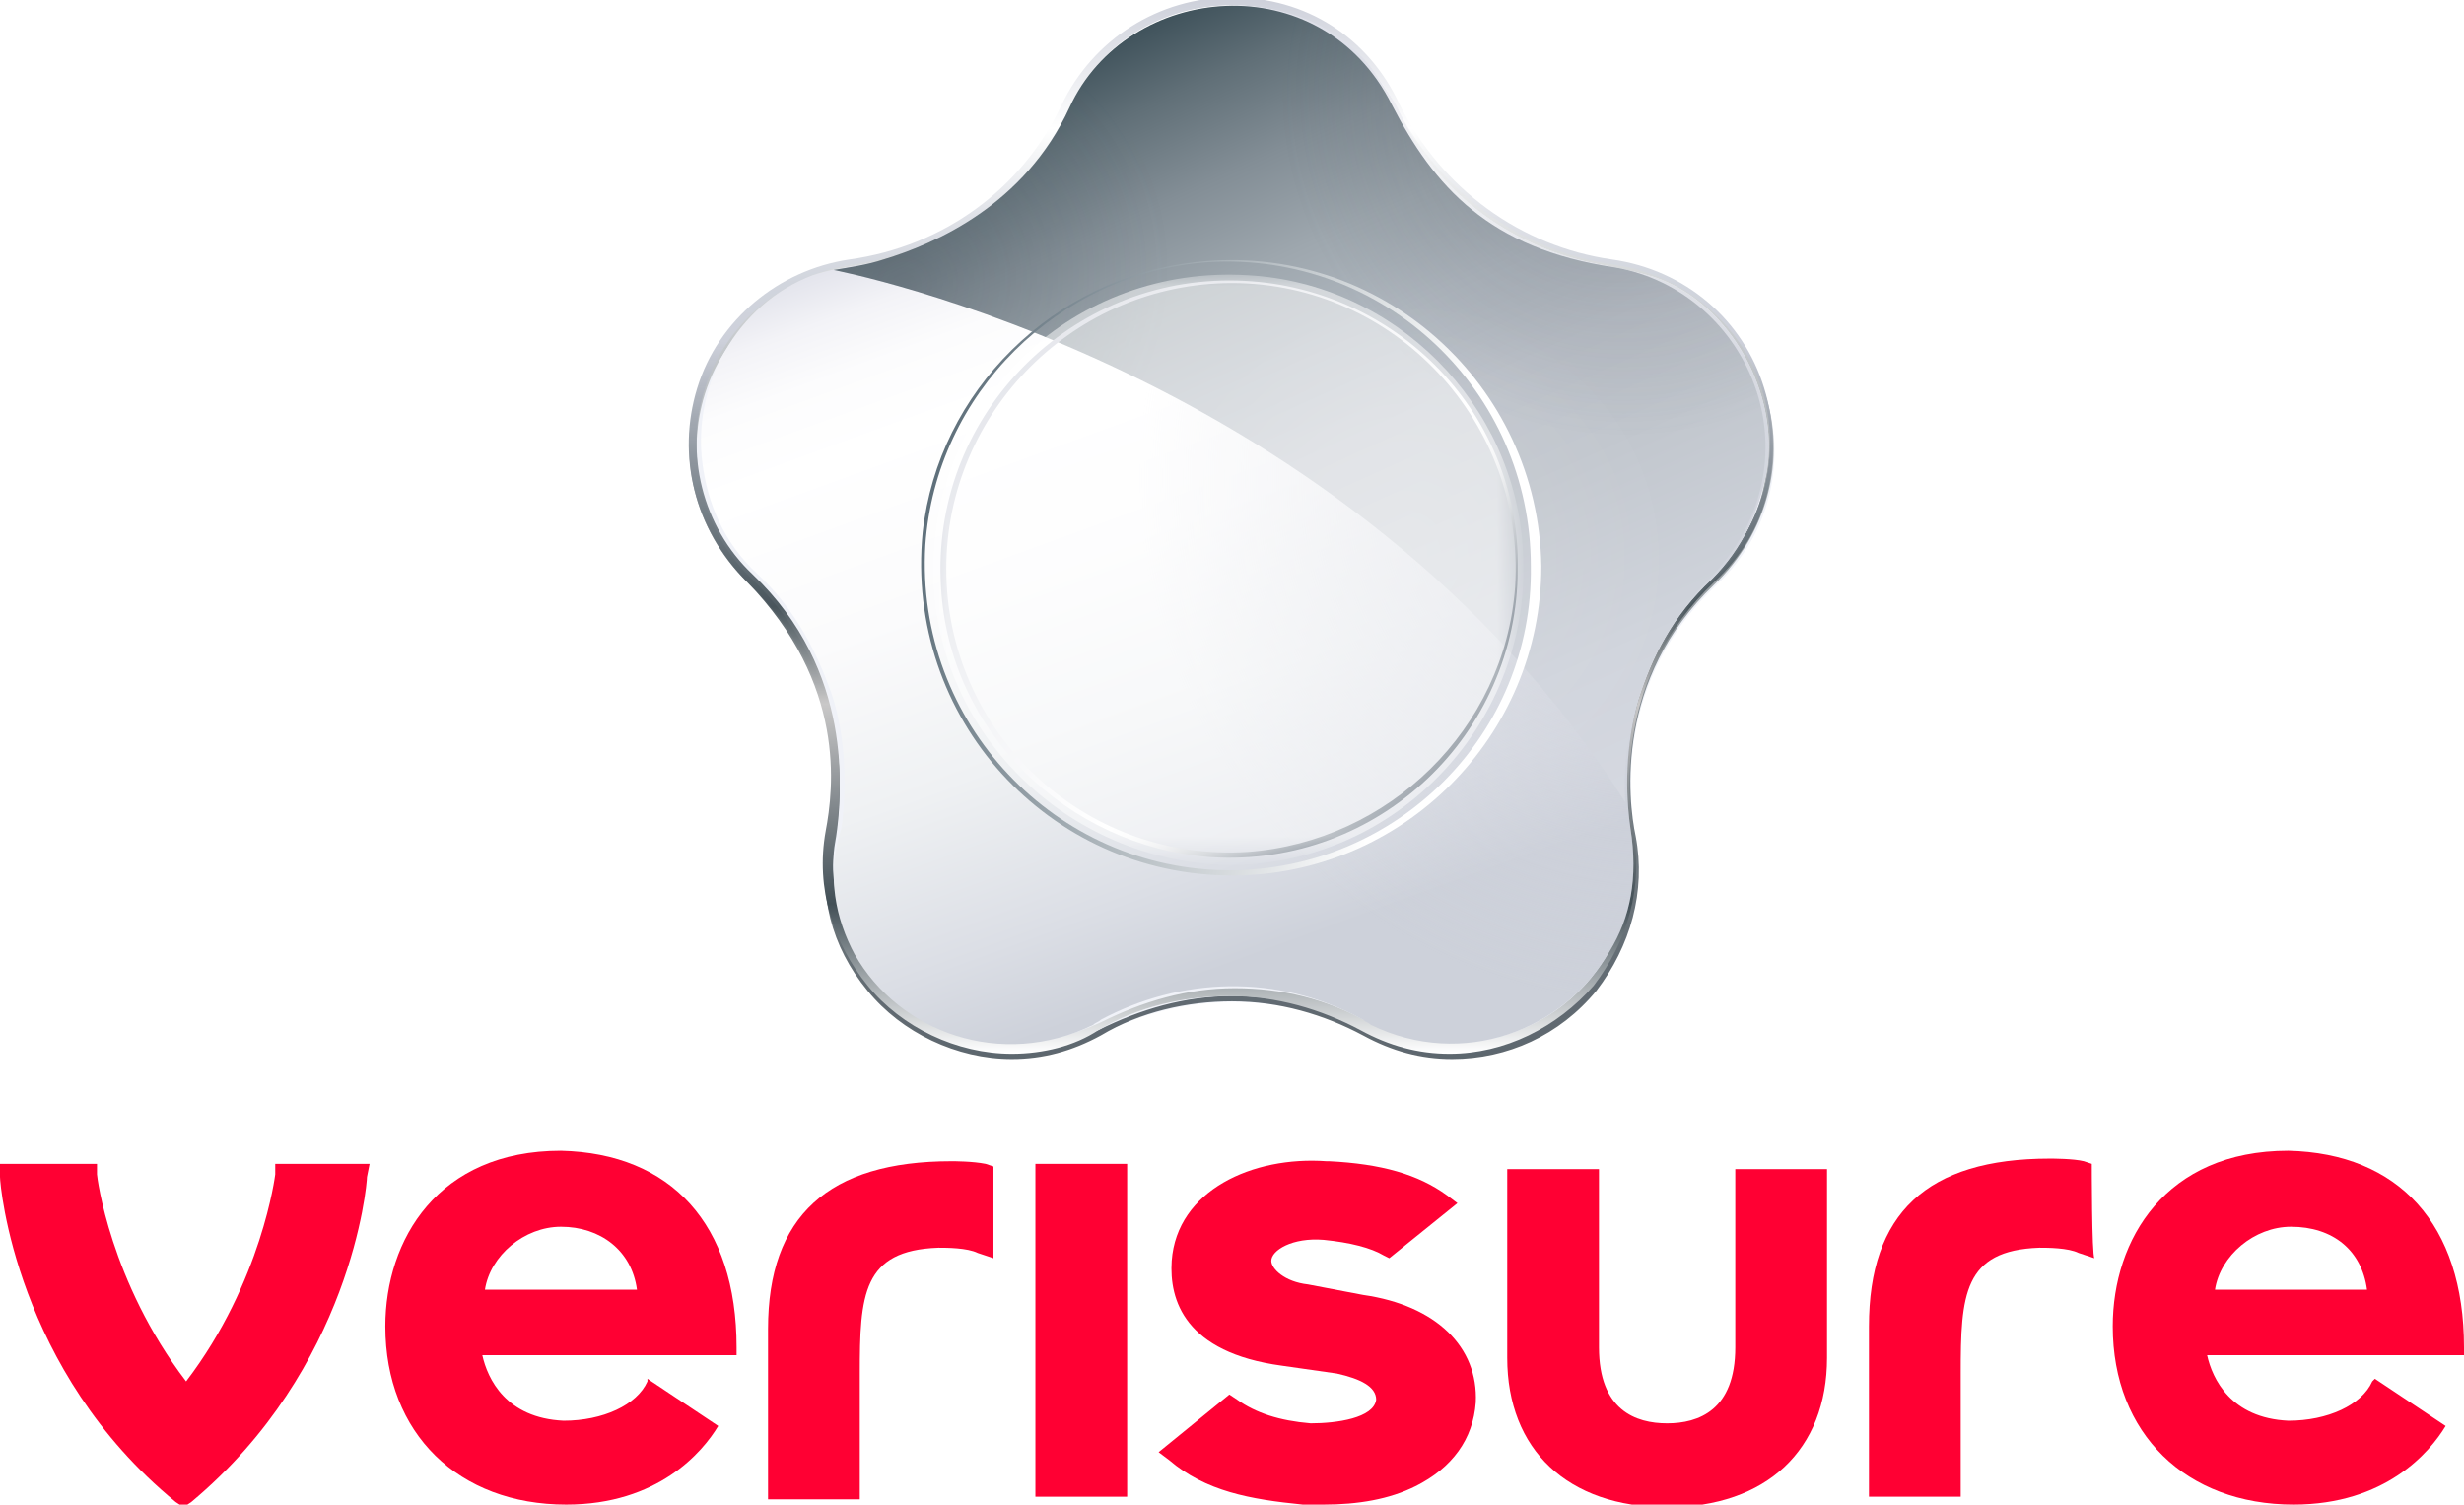
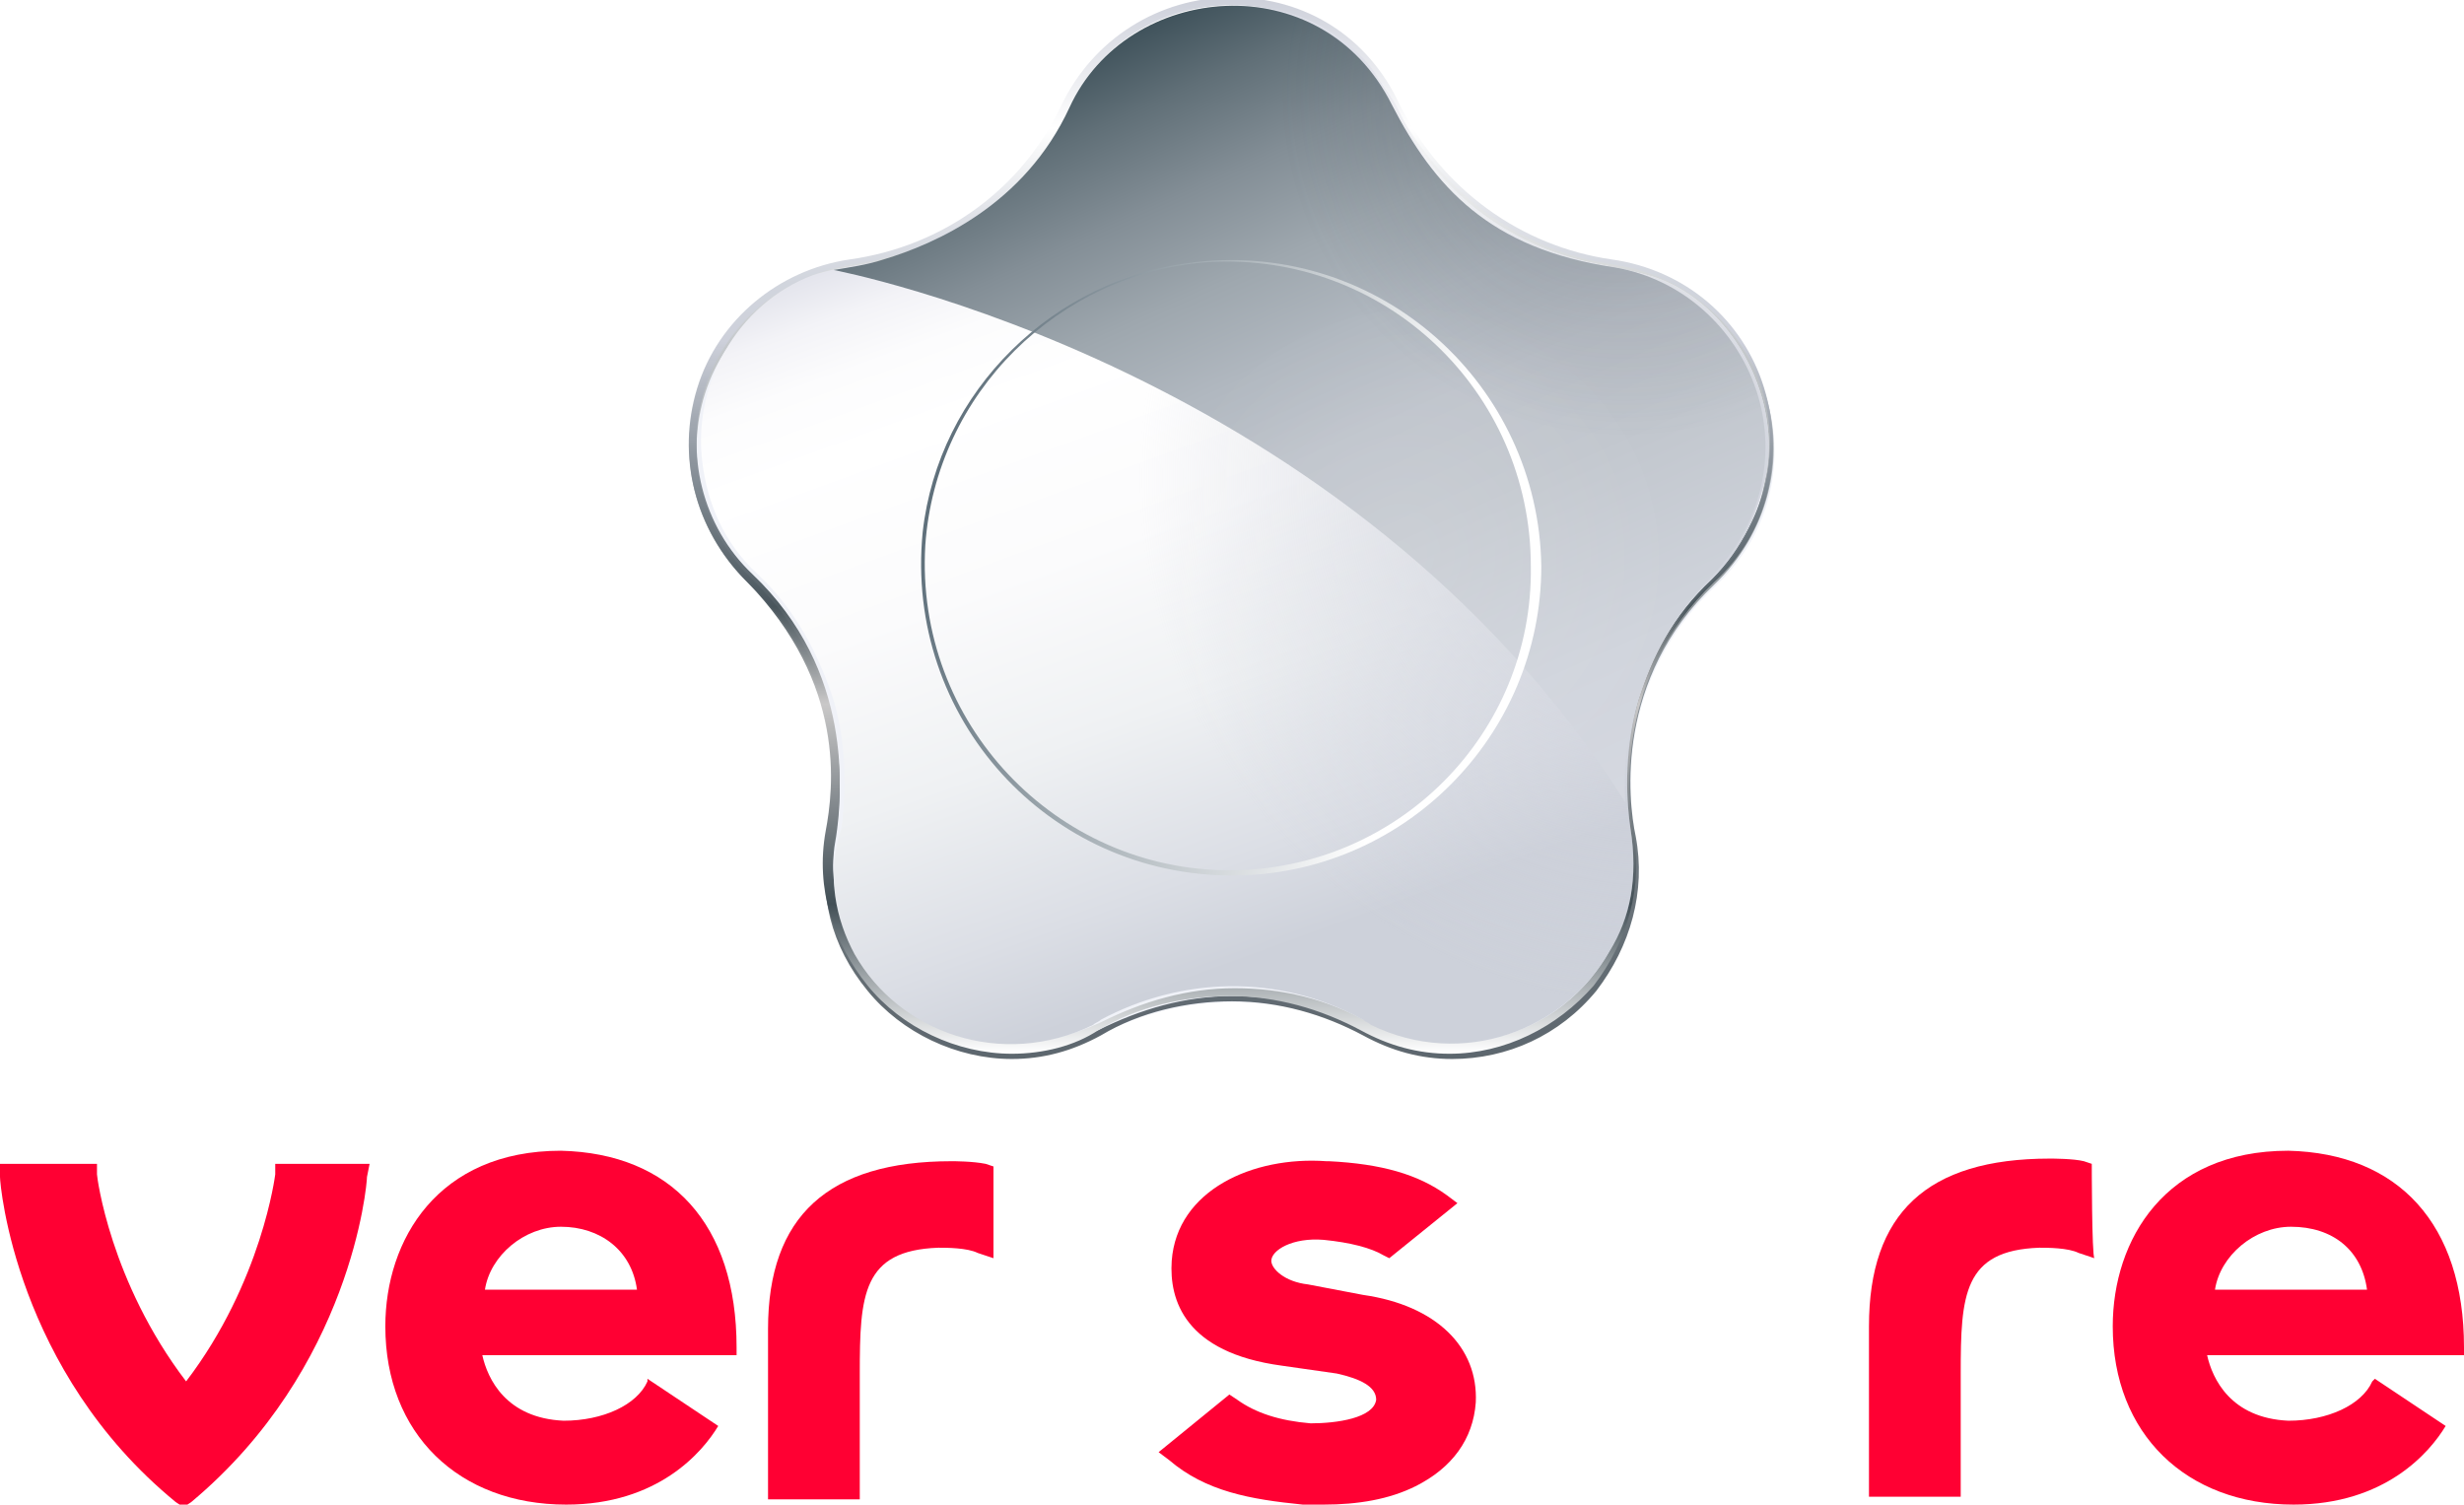
<svg xmlns="http://www.w3.org/2000/svg" version="1.1" baseProfile="basic" id="Capa_1" x="0px" y="0px" viewBox="0 0 94 57.4" xml:space="preserve">
  <style type="text/css">
	.st0{fill:#F0F2F8;}
	.st1{fill:url(#SVGID_3_);}
	.st2{fill:url(#SVGID_4_);}
	.st3{fill:url(#SVGID_5_);}
	.st4{fill:url(#SVGID_6_);}
	.st5{fill:url(#SVGID_7_);}
	.st6{fill:url(#SVGID_8_);}
	.st7{fill:url(#SVGID_9_);}
	.st8{fill:url(#SVGID_10_);}
	.st9{fill:url(#SVGID_11_);}
	.st10{fill:url(#SVGID_12_);}
	.st11{filter:url(#Adobe_OpacityMaskFilter);}
	.st12{opacity:0.73;fill:url(#SVGID_13_);}
	.st13{opacity:0.83;mask:url(#SVGID_1_);fill:#FFFFFF;}
	.st14{filter:url(#Adobe_OpacityMaskFilter_1_);}
	.st15{opacity:0.73;fill:url(#SVGID_14_);}
	.st16{opacity:4.000000e-02;mask:url(#SVGID_2_);fill:#FFFFFF;}
	.st17{fill:#FF0033;}
</style>
  <g>
    <path class="st0" d="M41.9,39.5c-5.2,2.8-11.3-1.7-10.2-7.5c0.5-2.7,0-6.7-3.1-9.8c-4.2-4.1-1.9-11.2,3.9-12c3.5-0.5,6.6-2.7,8.2-6   c2.5-5.2,10-5.4,12.7,0c1.6,3.2,4.6,5.5,8.2,6c5.8,0.8,8.2,8,3.9,12.1c-3.3,3.1-3.6,7-3.1,9.7c1,5.8-5.1,10.3-10.2,7.5   C48.7,37.7,45,37.9,41.9,39.5z" />
    <g>
      <linearGradient id="SVGID_3_" gradientUnits="userSpaceOnUse" x1="46.982" y1="58.7" x2="46.982" y2="18.32" gradientTransform="matrix(1 0 0 -1 0 58.7)">
        <stop offset="8.790000e-02" style="stop-color:#FFFFFF" />
        <stop offset="0.15" style="stop-color:#EFF0F1;stop-opacity:0.989" />
        <stop offset="0.456" style="stop-color:#A4AAAD;stop-opacity:0.931" />
        <stop offset="0.71" style="stop-color:#6D767C;stop-opacity:0.884" />
        <stop offset="0.898" style="stop-color:#4B565D;stop-opacity:0.849" />
        <stop offset="1" style="stop-color:#3F4A52;stop-opacity:0.83" />
      </linearGradient>
      <path class="st1" d="M38.6,40.4c-2.1,0-4.2-1-5.5-2.6c-1.4-1.7-1.9-3.7-1.5-5.9c0.2-1.3,0.8-6-3-9.6c-2-1.9-2.8-4.7-2-7.3    c0.9-2.7,3.1-4.5,5.8-4.9C36,9.5,39,7.3,40.5,4.1C41.7,1.6,44.2,0,47,0c2.8,0,5.2,1.5,6.4,4.1C55,7.3,58,9.5,61.5,10    c2.8,0.4,5,2.3,5.8,4.9c0.9,2.6,0.1,5.5-1.9,7.4c-3.8,3.6-3.3,8.2-3,9.6c0.4,2.1-0.2,4.2-1.5,5.9c-1.4,1.7-3.4,2.6-5.5,2.6    c-1.2,0-2.3-0.3-3.4-0.9c-1.5-0.8-3.2-1.3-5-1.3c-1.7,0-3.5,0.4-5,1.3C40.9,40.1,39.8,40.4,38.6,40.4L38.6,40.4z M47,0.3    c-2.7,0-5.1,1.5-6.2,3.9c-1.6,3.3-4.7,5.6-8.3,6.1c-2.6,0.4-4.8,2.2-5.6,4.7s-0.1,5.3,1.8,7.1c3.9,3.8,3.4,8.4,3.2,9.8    C31.5,34,32,36,33.3,37.6c1.3,1.6,3.3,2.5,5.3,2.5l0,0c1.1,0,2.2-0.3,3.3-0.8c1.6-0.8,3.3-1.3,5.1-1.3c1.8,0,3.5,0.4,5.1,1.3    c1,0.6,2.1,0.8,3.2,0.8c2,0,4-1,5.3-2.5c1.3-1.6,1.8-3.6,1.5-5.6c-0.2-1.3-0.7-6,3.2-9.8c1.9-1.9,2.6-4.6,1.8-7.1    c-0.8-2.5-3-4.4-5.6-4.7c-3.6-0.5-6.7-2.8-8.3-6.1C52,1.8,49.7,0.3,47,0.3z" />
    </g>
    <g>
      <linearGradient id="SVGID_4_" gradientUnits="userSpaceOnUse" x1="47.005" y1="18.54" x2="47.005" y2="58.76" gradientTransform="matrix(1 0 0 -1 0 58.7)">
        <stop offset="0" style="stop-color:#FFFFFF" />
        <stop offset="0.141" style="stop-color:#424F56" />
        <stop offset="0.251" style="stop-color:#8E9397" />
        <stop offset="0.331" style="stop-color:#C9C8C8" />
        <stop offset="0.423" style="stop-color:#424F56;stop-opacity:0.92" />
        <stop offset="0.565" style="stop-color:#8E969F;stop-opacity:0.965" />
        <stop offset="0.675" style="stop-color:#CDD0DA" />
        <stop offset="0.729" style="stop-color:#D1D5DD" />
        <stop offset="0.791" style="stop-color:#DFE1E7" />
        <stop offset="0.856" style="stop-color:#F6F7F8" />
        <stop offset="0.877" style="stop-color:#FFFFFF" />
        <stop offset="1" style="stop-color:#CDD0DA" />
      </linearGradient>
      <path class="st2" d="M38.6,40.2c-2.1,0-4.2-1-5.5-2.6s-2-3.7-1.6-5.9c0.3-1.6,0.8-5.6-3-9.5c-2-2-2.7-4.8-1.9-7.4s3.1-4.5,5.8-4.9    C36,9.4,39,7.2,40.5,4c1.2-2.5,3.7-4.1,6.5-4.1c2.8,0,5.2,1.5,6.4,4.1C55,7.2,58,9.4,61.5,9.9c2.8,0.4,5,2.3,5.8,4.9    s0.2,5.5-1.9,7.4c-3.8,3.6-3.3,8.2-3.1,9.5c0.4,2.1-0.2,4.2-1.5,5.9c-1.4,1.6-3.4,2.6-5.5,2.6c-1.2,0-2.3-0.3-3.4-0.9    c-1.5-0.8-3.2-1.3-5-1.3c-1.7,0-3.5,0.4-5,1.3C41,39.9,39.8,40.2,38.6,40.2L38.6,40.2z M47,0.2c-2.7,0-5.1,1.5-6.2,3.9    c-1.6,3.3-4.7,5.5-8.3,6c-2.6,0.4-4.8,2.2-5.6,4.7s-0.1,5.3,1.8,7.1c3.9,3.7,3.4,8.4,3.2,9.8c-0.4,2,0.2,4,1.5,5.6    c1.3,1.6,3.3,2.5,5.3,2.5l0,0c1.1,0,2.2-0.3,3.3-0.8c1.6-0.8,3.3-1.3,5.1-1.3c1.8,0,3.5,0.4,5.1,1.3c1,0.5,2.1,0.8,3.2,0.8    c2,0,4-0.9,5.3-2.5c1.3-1.6,1.8-3.6,1.5-5.6c-0.2-1.3-0.7-6,3.2-9.8c1.9-1.9,2.6-4.6,1.8-7.1c-0.8-2.5-3-4.3-5.6-4.7    c-3.6-0.5-6.7-2.8-8.3-6C52,1.7,49.7,0.2,47,0.2z" />
    </g>
    <linearGradient id="SVGID_5_" gradientUnits="userSpaceOnUse" x1="42.575" y1="52.925" x2="53.071" y2="24.086" gradientTransform="matrix(1 0 0 -1 0 58.7)">
      <stop offset="0" style="stop-color:#DEE0E9" />
      <stop offset="1.380000e-02" style="stop-color:#E3E4EC" />
      <stop offset="7.440000e-02" style="stop-color:#F3F3F7" />
      <stop offset="0.143" style="stop-color:#FCFCFD" />
      <stop offset="0.239" style="stop-color:#FFFFFF" />
      <stop offset="0.455" style="stop-color:#FBFBFC" />
      <stop offset="0.668" style="stop-color:#EFF1F3" />
      <stop offset="0.879" style="stop-color:#DBDEE5" />
      <stop offset="1" style="stop-color:#CDD1DA" />
    </linearGradient>
    <path class="st3" d="M32.6,36.4c1.7,3,5.6,4.4,9.1,2.7c0.1-0.1,0.2-0.1,0.3-0.2c3-1.6,6.7-1.8,10,0c0.1,0.1,0.2,0.1,0.3,0.2   c3.5,1.7,7.4,0.2,9.1-2.8c0.8-1.3,1.1-2.8,0.8-4.7c-0.2-1.4-0.2-3.1,0.3-4.9c0.5-1.6,1.3-3.2,2.8-4.6c1.2-1.2,1.8-2.6,2.1-4.1   c0.5-3-1.4-6.4-4.2-7.4c-0.3-0.1-1-0.3-2.1-0.5c-3.3-0.6-6.2-2.6-7.7-5.8c-0.2-0.5-0.7-1.1-1-1.6c-2.4-3.2-7.7-3.4-10.5-0.1   c-0.4,0.5-0.7,1-1,1.6c-1.6,3.2-4.6,5.4-8.1,5.9c-0.6,0.1-1.2,0.2-1.8,0.4c-2.9,1.1-4.6,4.2-4.2,7.2c0.2,1.5,0.8,3,2.1,4.2   c1.5,1.4,2.3,3.1,2.8,4.5c0.6,1.7,0.6,3.8,0.4,5.2C31.5,33.4,31.9,35.1,32.6,36.4z" />
    <radialGradient id="SVGID_6_" cx="63.569" cy="40.453" r="20.131" gradientTransform="matrix(1 0 0 -1 0 58.7)" gradientUnits="userSpaceOnUse">
      <stop offset="0" style="stop-color:#CDD0DA" />
      <stop offset="1" style="stop-color:#CDD0DA;stop-opacity:0" />
    </radialGradient>
    <path class="st4" d="M32.6,36.4c1.7,3,5.6,4.4,9.1,2.7c0.1-0.1,0.2-0.1,0.3-0.2c3-1.6,6.7-1.8,10,0c0.1,0.1,0.2,0.1,0.3,0.2   c3.5,1.7,7.4,0.2,9.1-2.8c0.8-1.3,1.1-2.8,0.8-4.7c-0.2-1.4-0.2-3.1,0.3-4.9c0.5-1.6,1.3-3.2,2.8-4.6c1.2-1.2,1.8-2.6,2.1-4.1   c0.5-3-1.4-6.4-4.2-7.4c-0.3-0.1-1-0.3-2.1-0.5c-3.3-0.6-6.2-2.6-7.7-5.8c-0.2-0.5-0.7-1.1-1-1.6c-2.4-3.2-7.7-3.4-10.5-0.1   c-0.4,0.5-0.7,1-1,1.6c-1.6,3.2-4.6,5.4-8.1,5.9c-0.6,0.1-1.2,0.2-1.8,0.4c-2.9,1.1-4.6,4.2-4.2,7.2c0.2,1.5,0.8,3,2.1,4.2   c1.5,1.4,2.3,3.1,2.8,4.5c0.6,1.7,0.6,3.8,0.4,5.2C31.5,33.4,31.9,35.1,32.6,36.4z" />
    <linearGradient id="SVGID_7_" gradientUnits="userSpaceOnUse" x1="44.064" y1="58.119" x2="58.694" y2="25.648" gradientTransform="matrix(1 0 0 -1 0 58.7)">
      <stop offset="0" style="stop-color:#3D5059" />
      <stop offset="8.460000e-02" style="stop-color:#606F77" />
      <stop offset="0.187" style="stop-color:#838E96" />
      <stop offset="0.291" style="stop-color:#9EA7AE" />
      <stop offset="0.396" style="stop-color:#B1B8C0" />
      <stop offset="0.502" style="stop-color:#BDC2CA" />
      <stop offset="0.614" style="stop-color:#C1C6CD" />
      <stop offset="0.827" style="stop-color:#D0D4DC" />
      <stop offset="1" style="stop-color:#D6D9E1" />
    </linearGradient>
    <path class="st5" d="M62,30.6C51.5,14,31.8,10.3,31.8,10.3c0.6-0.1,1.3-0.2,1.9-0.4c2-0.6,5.4-2.1,7.1-5.8C43-0.7,50.4-1.4,53.1,4   c1.6,3.1,3.7,5.5,8.5,6.2c5.2,0.9,8,7.5,3.5,12C65.1,22.2,61.7,25.4,62,30.6z" />
    <radialGradient id="SVGID_8_" cx="54.046" cy="37.368" r="9.884" fx="53.361" fy="37.545" gradientTransform="matrix(1 0 0 -1 0 58.7)" gradientUnits="userSpaceOnUse">
      <stop offset="0" style="stop-color:#FFFFFF;stop-opacity:0.16" />
      <stop offset="2.230000e-02" style="stop-color:#FFFFFF;stop-opacity:0.156" />
      <stop offset="1" style="stop-color:#FFFFFF;stop-opacity:0" />
    </radialGradient>
    <path class="st6" d="M62,30.6C51.5,14,31.8,10.3,31.8,10.3c0.6-0.1,1.3-0.2,1.9-0.4c2-0.6,5.4-2.1,7.1-5.8C43-0.7,50.4-1.4,53.1,4   c1.6,3.1,3.7,5.5,8.5,6.2c5.2,0.9,8,7.5,3.5,12C65.1,22.2,61.7,25.4,62,30.6z" />
    <radialGradient id="SVGID_9_" cx="34.748" cy="48.445" r="9.884" fx="34.467" fy="47.795" gradientTransform="matrix(1 0 0 -1 0 58.7)" gradientUnits="userSpaceOnUse">
      <stop offset="0" style="stop-color:#333D49;stop-opacity:0.2" />
      <stop offset="0.457" style="stop-color:#3B474F;stop-opacity:0.109" />
      <stop offset="1" style="stop-color:#3F4A52;stop-opacity:0" />
    </radialGradient>
-     <path class="st7" d="M62,30.6C51.5,14,31.8,10.3,31.8,10.3c0.6-0.1,1.3-0.2,1.9-0.4c2-0.6,5.4-2.1,7.1-5.8C43-0.7,50.4-1.4,53.1,4   c1.6,3.1,3.7,5.5,8.5,6.2c5.2,0.9,8,7.5,3.5,12C65.1,22.2,61.7,25.4,62,30.6z" />
    <radialGradient id="SVGID_10_" cx="61.987" cy="55.183" r="13.139" fx="61.612" fy="54.32" gradientTransform="matrix(1 0 0 -1 0 58.7)" gradientUnits="userSpaceOnUse">
      <stop offset="0" style="stop-color:#333D49;stop-opacity:0.3" />
      <stop offset="0.36" style="stop-color:#39434D;stop-opacity:0.192" />
      <stop offset="1" style="stop-color:#3F4A52;stop-opacity:0" />
    </radialGradient>
    <path class="st8" d="M62,30.6C51.5,14,31.8,10.3,31.8,10.3c0.6-0.1,1.3-0.2,1.9-0.4c2-0.6,5.4-2.1,7.1-5.8C43-0.7,50.4-1.4,53.1,4   c1.6,3.1,3.7,5.5,8.5,6.2c5.2,0.9,8,7.5,3.5,12C65.1,22.2,61.7,25.4,62,30.6z" />
    <linearGradient id="SVGID_11_" gradientUnits="userSpaceOnUse" x1="40.347" y1="44.249" x2="56.977" y2="29.792" gradientTransform="matrix(1 0 0 -1 -1.734 58.7)">
      <stop offset="0" style="stop-color:#CDD0DA" />
      <stop offset="0.632" style="stop-color:#FFFFFF" />
      <stop offset="0.675" style="stop-color:#F9FAFA" />
      <stop offset="0.73" style="stop-color:#EAEBED" />
      <stop offset="0.791" style="stop-color:#CFD3D7" />
      <stop offset="0.858" style="stop-color:#ABB1B8" />
      <stop offset="0.927" style="stop-color:#7C8691" />
      <stop offset="1" style="stop-color:#435261" />
    </linearGradient>
-     <path class="st9" d="M46.9,10.7c-6.3,0-11.4,5.3-11,11.7c0.3,5.5,4.8,9.9,10.3,10.3c6.4,0.4,11.7-4.7,11.7-11   C58,15.6,53,10.7,46.9,10.7z M47.6,32.5c-6.3,0.4-11.5-4.6-11.5-10.8c0-6,4.9-10.9,10.9-10.9c6.2,0,11.2,5.3,10.8,11.6   C57.4,27.8,53,32.1,47.6,32.5z" />
    <linearGradient id="SVGID_12_" gradientUnits="userSpaceOnUse" x1="37.235" y1="39.692" x2="60.174" y2="34.396" gradientTransform="matrix(1 0 0 -1 -1.734 58.7)">
      <stop offset="0" style="stop-color:#5F707B" />
      <stop offset="0.813" style="stop-color:#FFFFFF" />
    </linearGradient>
    <path class="st10" d="M45.6,10c-5.4,0.6-9.8,4.9-10.4,10.3C34.5,27.4,40,33.4,47,33.4c6.5,0,11.8-5.3,11.8-11.8   C58.7,14.7,52.7,9.2,45.6,10z M46.9,33.2c-6.6,0-12-5.6-11.6-12.4c0.4-5.8,5.1-10.4,10.8-10.8c6.7-0.4,12.3,4.9,12.3,11.6   C58.5,28,53.3,33.2,46.9,33.2z" />
    <defs>
      <filter id="Adobe_OpacityMaskFilter" filterUnits="userSpaceOnUse" x="35.6" y="10.4" width="22.5" height="22.5">
        <feColorMatrix type="matrix" values="1 0 0 0 0  0 1 0 0 0  0 0 1 0 0  0 0 0 1 0" />
      </filter>
    </defs>
    <mask maskUnits="userSpaceOnUse" x="35.6" y="10.4" width="22.5" height="22.5" id="SVGID_1_">
      <g class="st11">
        <radialGradient id="SVGID_13_" cx="46.97" cy="37.08" r="12.87" gradientTransform="matrix(1 0 0 -1 0 58.7)" gradientUnits="userSpaceOnUse">
          <stop offset="0" style="stop-color:#FFFFFF" />
          <stop offset="0.268" style="stop-color:#A3A3A3" />
          <stop offset="0.537" style="stop-color:#4C4C4C" />
          <stop offset="0.727" style="stop-color:#151515" />
          <stop offset="0.819" style="stop-color:#000000" />
        </radialGradient>
-         <path class="st12" d="M34.1,21.6c0-7.1,5.8-12.9,12.9-12.9s12.9,5.8,12.9,12.9c0,7.1-5.8,12.9-12.9,12.9     C39.9,34.5,34.1,28.7,34.1,21.6z" />
      </g>
    </mask>
    <path class="st13" d="M35.6,21.7c0-6.5,5.4-11.6,12-11.2c5.6,0.3,10.2,4.9,10.5,10.5c0.4,6.5-4.8,12-11.2,12   C40.7,32.9,35.6,27.9,35.6,21.7z" />
    <defs>
      <filter id="Adobe_OpacityMaskFilter_1_" filterUnits="userSpaceOnUse" x="35.6" y="10.9" width="21.6" height="21.6">
        <feColorMatrix type="matrix" values="1 0 0 0 0  0 1 0 0 0  0 0 1 0 0  0 0 0 1 0" />
      </filter>
    </defs>
    <mask maskUnits="userSpaceOnUse" x="35.6" y="10.9" width="21.6" height="21.6" id="SVGID_2_">
      <g class="st14">
        <radialGradient id="SVGID_14_" cx="46.48" cy="37.07" r="12.34" gradientTransform="matrix(1 0 0 -1 0 58.7)" gradientUnits="userSpaceOnUse">
          <stop offset="0" style="stop-color:#FFFFFF" />
          <stop offset="0.268" style="stop-color:#A3A3A3" />
          <stop offset="0.537" style="stop-color:#4C4C4C" />
          <stop offset="0.727" style="stop-color:#151515" />
          <stop offset="0.819" style="stop-color:#000000" />
        </radialGradient>
        <path class="st15" d="M34.1,21.6c0-6.8,5.5-12.3,12.3-12.3s12.3,5.5,12.3,12.3c0,6.8-5.5,12.3-12.3,12.3     C39.7,34,34.1,28.4,34.1,21.6z" />
      </g>
    </mask>
    <path class="st16" d="M35.6,21c0.3-5.4,4.7-9.7,10.1-10.1c6.3-0.4,11.5,4.6,11.5,10.8c0,6-4.8,10.8-10.8,10.8   C40.2,32.5,35.2,27.3,35.6,21z" />
  </g>
  <g>
-     <path class="st17" d="M66.2,51.4c0,2.4-1.4,2.9-2.6,2.9c-1.2,0-2.6-0.5-2.6-2.9v-6.8h-3.5v7.2c0,3.5,2.3,5.7,6.1,5.7   c3.8,0,6.1-2.2,6.1-5.7v-7.2h-3.5C66.2,44.6,66.2,51.4,66.2,51.4z" />
    <path class="st17" d="M79.8,44.4l-0.3-0.1c-0.4-0.1-1.2-0.1-1.3-0.1c-4.7,0-6.9,2.1-6.9,6.4v6.5h3.5V53c0-0.2,0-0.4,0-0.6   c0-3,0.1-4.7,3-4.8c0.3,0,1.1,0,1.5,0.2l0.6,0.2C79.8,47.9,79.8,44.4,79.8,44.4z" />
    <path class="st17" d="M36.3,44.3c-4.7,0-7,2.1-7,6.4v6.5h3.5V53c0-0.2,0-0.4,0-0.6c0-3,0.1-4.7,3-4.8c0.3,0,1.1,0,1.5,0.2l0.6,0.2   v-3.5l-0.3-0.1C37.1,44.3,36.4,44.3,36.3,44.3z" />
-     <rect x="39.5" y="44.4" class="st17" width="3.5" height="12.7" />
    <path class="st17" d="M14.1,44.4h-3.6l0,0.4c0,0-0.5,4.1-3.4,7.9c-2.9-3.8-3.4-7.8-3.4-7.9l0-0.4H0l0,0.5c0,0.3,0.6,7.4,6.7,12.4   L7,57.5l0.3-0.2c6.1-5.1,6.7-12.1,6.7-12.4L14.1,44.4z" />
    <path class="st17" d="M52,49.4L49.9,49c-0.9-0.1-1.4-0.6-1.4-0.9c0-0.4,0.8-0.9,2-0.8h0c1,0.1,1.8,0.3,2.3,0.6l0.2,0.1l2.6-2.1   l-0.4-0.3c-1.1-0.8-2.5-1.2-4.5-1.3h-0.1c-2.8-0.2-5.7,1.1-5.9,3.8c-0.1,1.5,0.5,3.5,4.2,4l2.1,0.3c0.9,0.2,1.5,0.5,1.5,1   c-0.1,0.7-1.5,0.9-2.5,0.9l0,0c-1.2-0.1-2.1-0.4-2.8-0.9l-0.3-0.2l-2.7,2.2l0.4,0.3c1.4,1.2,3.1,1.5,5.1,1.7l0.1,0   c0.2,0,0.5,0,0.7,0c1.3,0,2.5-0.2,3.5-0.7c1.4-0.7,2.2-1.8,2.3-3.2C56.4,51.4,54.8,49.8,52,49.4z" />
    <path class="st17" d="M90.6,52.6l-0.1,0.1c-0.4,0.9-1.7,1.5-3.2,1.5c-2.2-0.1-2.9-1.6-3.1-2.5H94v-0.3c0-4.7-2.5-7.4-6.7-7.5h0   c-4.7,0-6.7,3.4-6.7,6.7c0,4.1,2.8,6.8,6.9,6.8c3.5,0,5.2-2,5.8-3L90.6,52.6z M87.4,46.8c1.6,0,2.7,0.9,2.9,2.4h-5.8   C84.7,47.9,86,46.8,87.4,46.8z" />
    <path class="st17" d="M24.7,52.6l0,0.1c-0.4,0.9-1.7,1.5-3.2,1.5c-2.2-0.1-2.9-1.6-3.1-2.5h9.7v-0.3c0-4.7-2.5-7.4-6.7-7.5h0   c-4.7,0-6.7,3.4-6.7,6.7c0,4.1,2.8,6.8,6.9,6.8c3.5,0,5.2-2,5.8-3L24.7,52.6z M21.4,46.8c1.5,0,2.7,0.9,2.9,2.4h-5.8   C18.7,47.9,20,46.8,21.4,46.8z" />
  </g>
</svg>